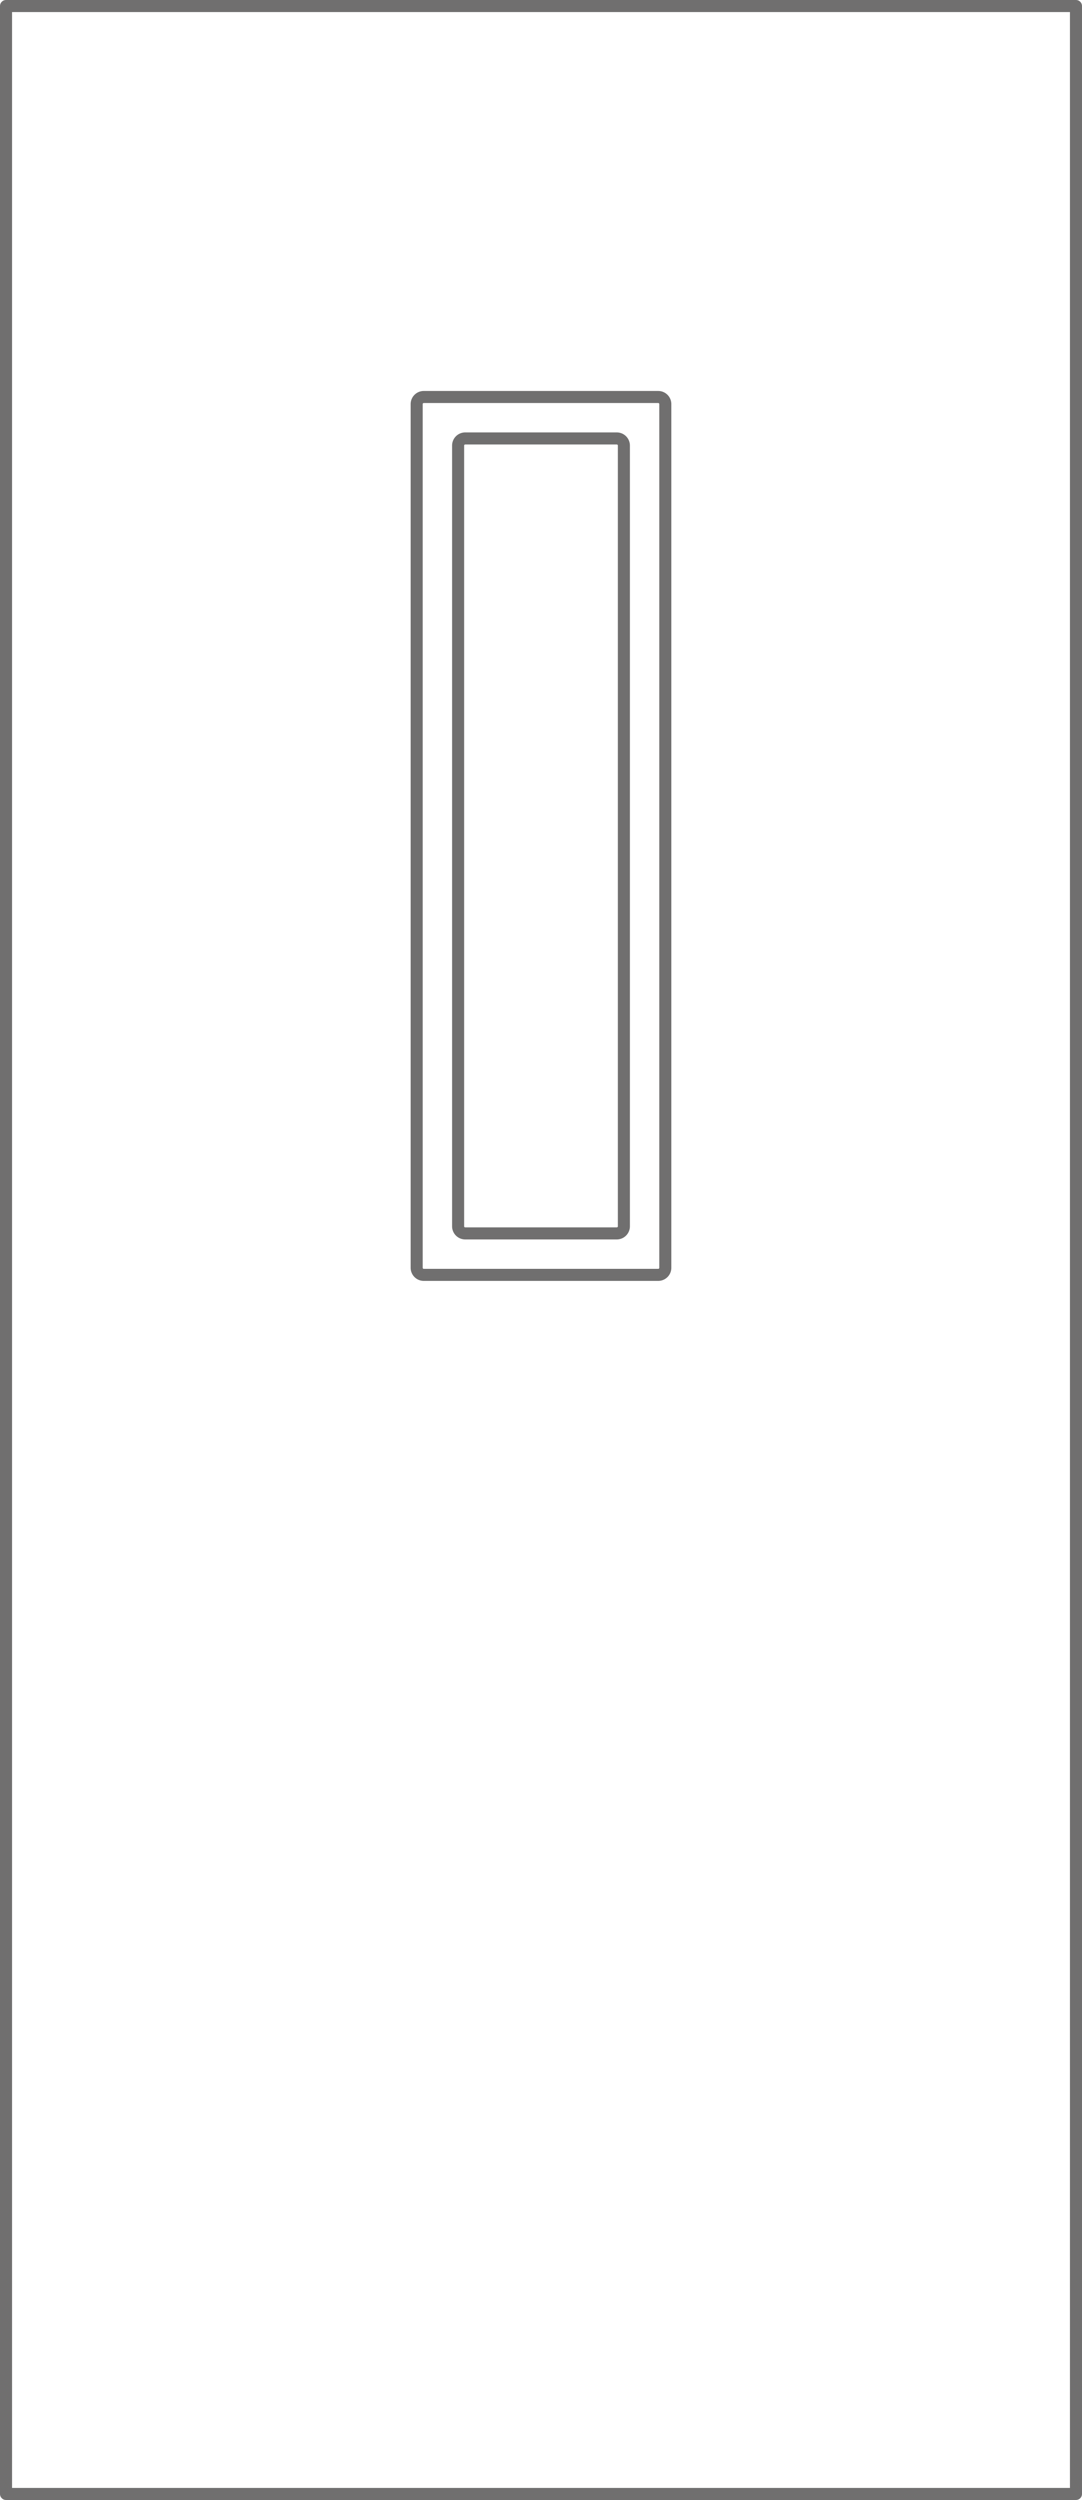
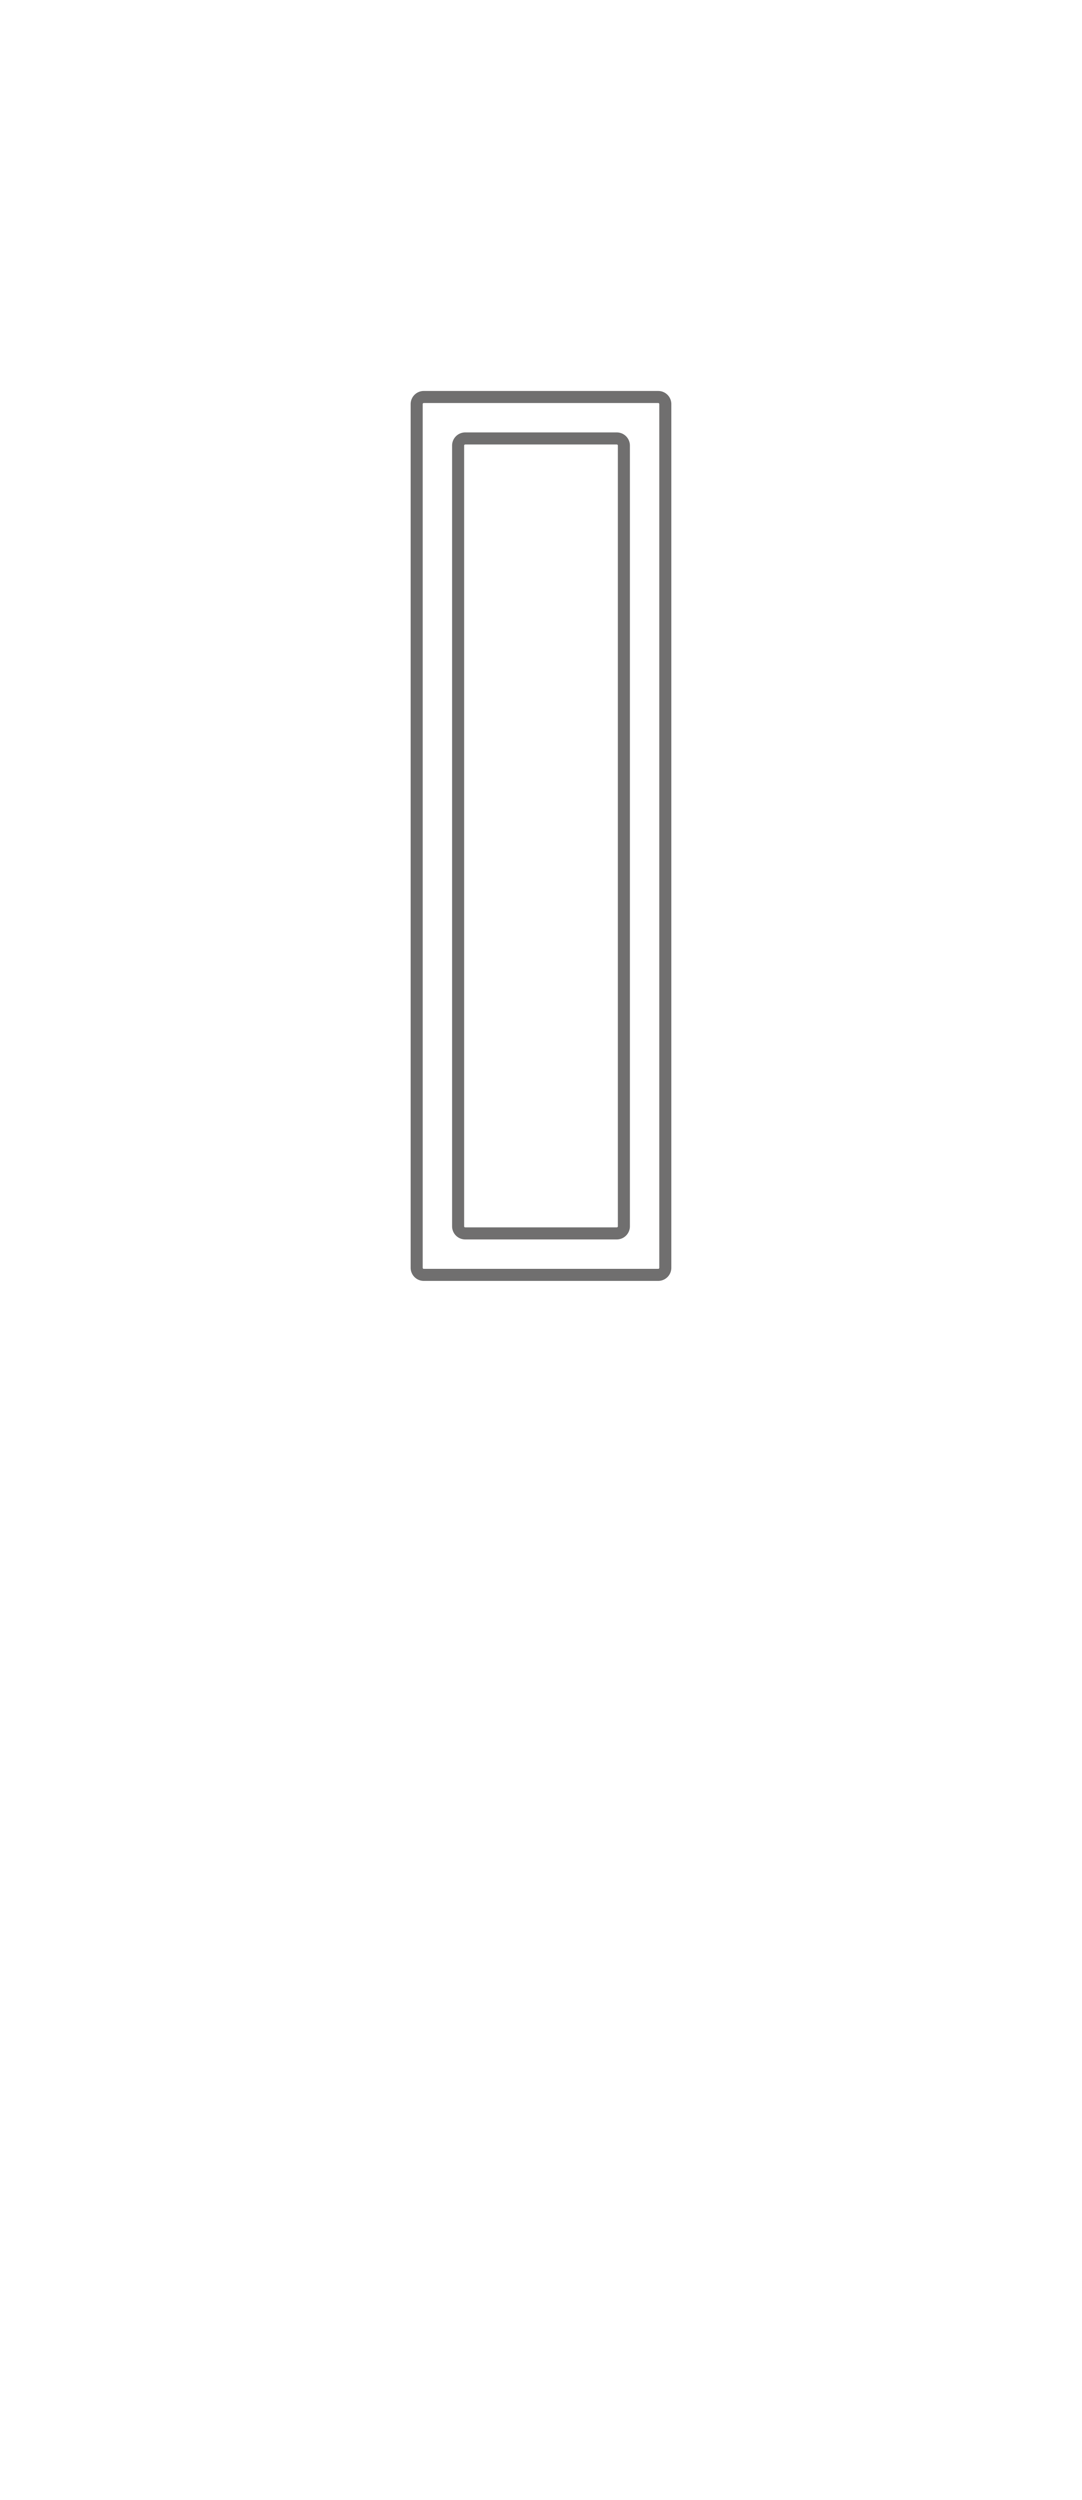
<svg xmlns="http://www.w3.org/2000/svg" width="71.8" height="165.8" viewBox="0 0 71.8 165.8">
  <g id="EkoLine_26_INOX" transform="translate(1126.99 2767.75)">
    <g id="POLYLINE" transform="translate(-1126.59 -2767.35)">
-       <path id="Path_6917" data-name="Path 6917" d="M-1126.59-2767.35v165h71v-165h-71" transform="translate(1126.59 2767.35)" fill="none" stroke="#706f6f" stroke-linecap="round" stroke-linejoin="round" stroke-miterlimit="10" stroke-width="0.8" />
-     </g>
+       </g>
    <g id="SPLINE" transform="translate(-1099.34 -2741.422)">
      <path id="Path_6918" data-name="Path 6918" d="M-148.64-1831.448v57.279a.471.471,0,0,0,.471.471h15.557a.471.471,0,0,0,.471-.471v-57.279a.471.471,0,0,0-.471-.471h-15.557A.472.472,0,0,0-148.64-1831.448Z" transform="translate(148.64 1831.92)" fill="none" stroke="#706f6f" stroke-linecap="round" stroke-linejoin="round" stroke-miterlimit="10" stroke-width="0.8" />
    </g>
    <g id="SPLINE_1_" transform="translate(-1096.59 -2738.672)">
      <path id="Path_6919" data-name="Path 6919" d="M-38.43-1732.238v51.779a.472.472,0,0,1-.471.471H-48.959a.471.471,0,0,1-.471-.471v-51.779a.471.471,0,0,1,.471-.472H-38.9A.472.472,0,0,1-38.43-1732.238Z" transform="translate(49.43 1732.71)" fill="none" stroke="#706f6f" stroke-linecap="round" stroke-linejoin="round" stroke-miterlimit="10" stroke-width="0.8" />
    </g>
  </g>
</svg>